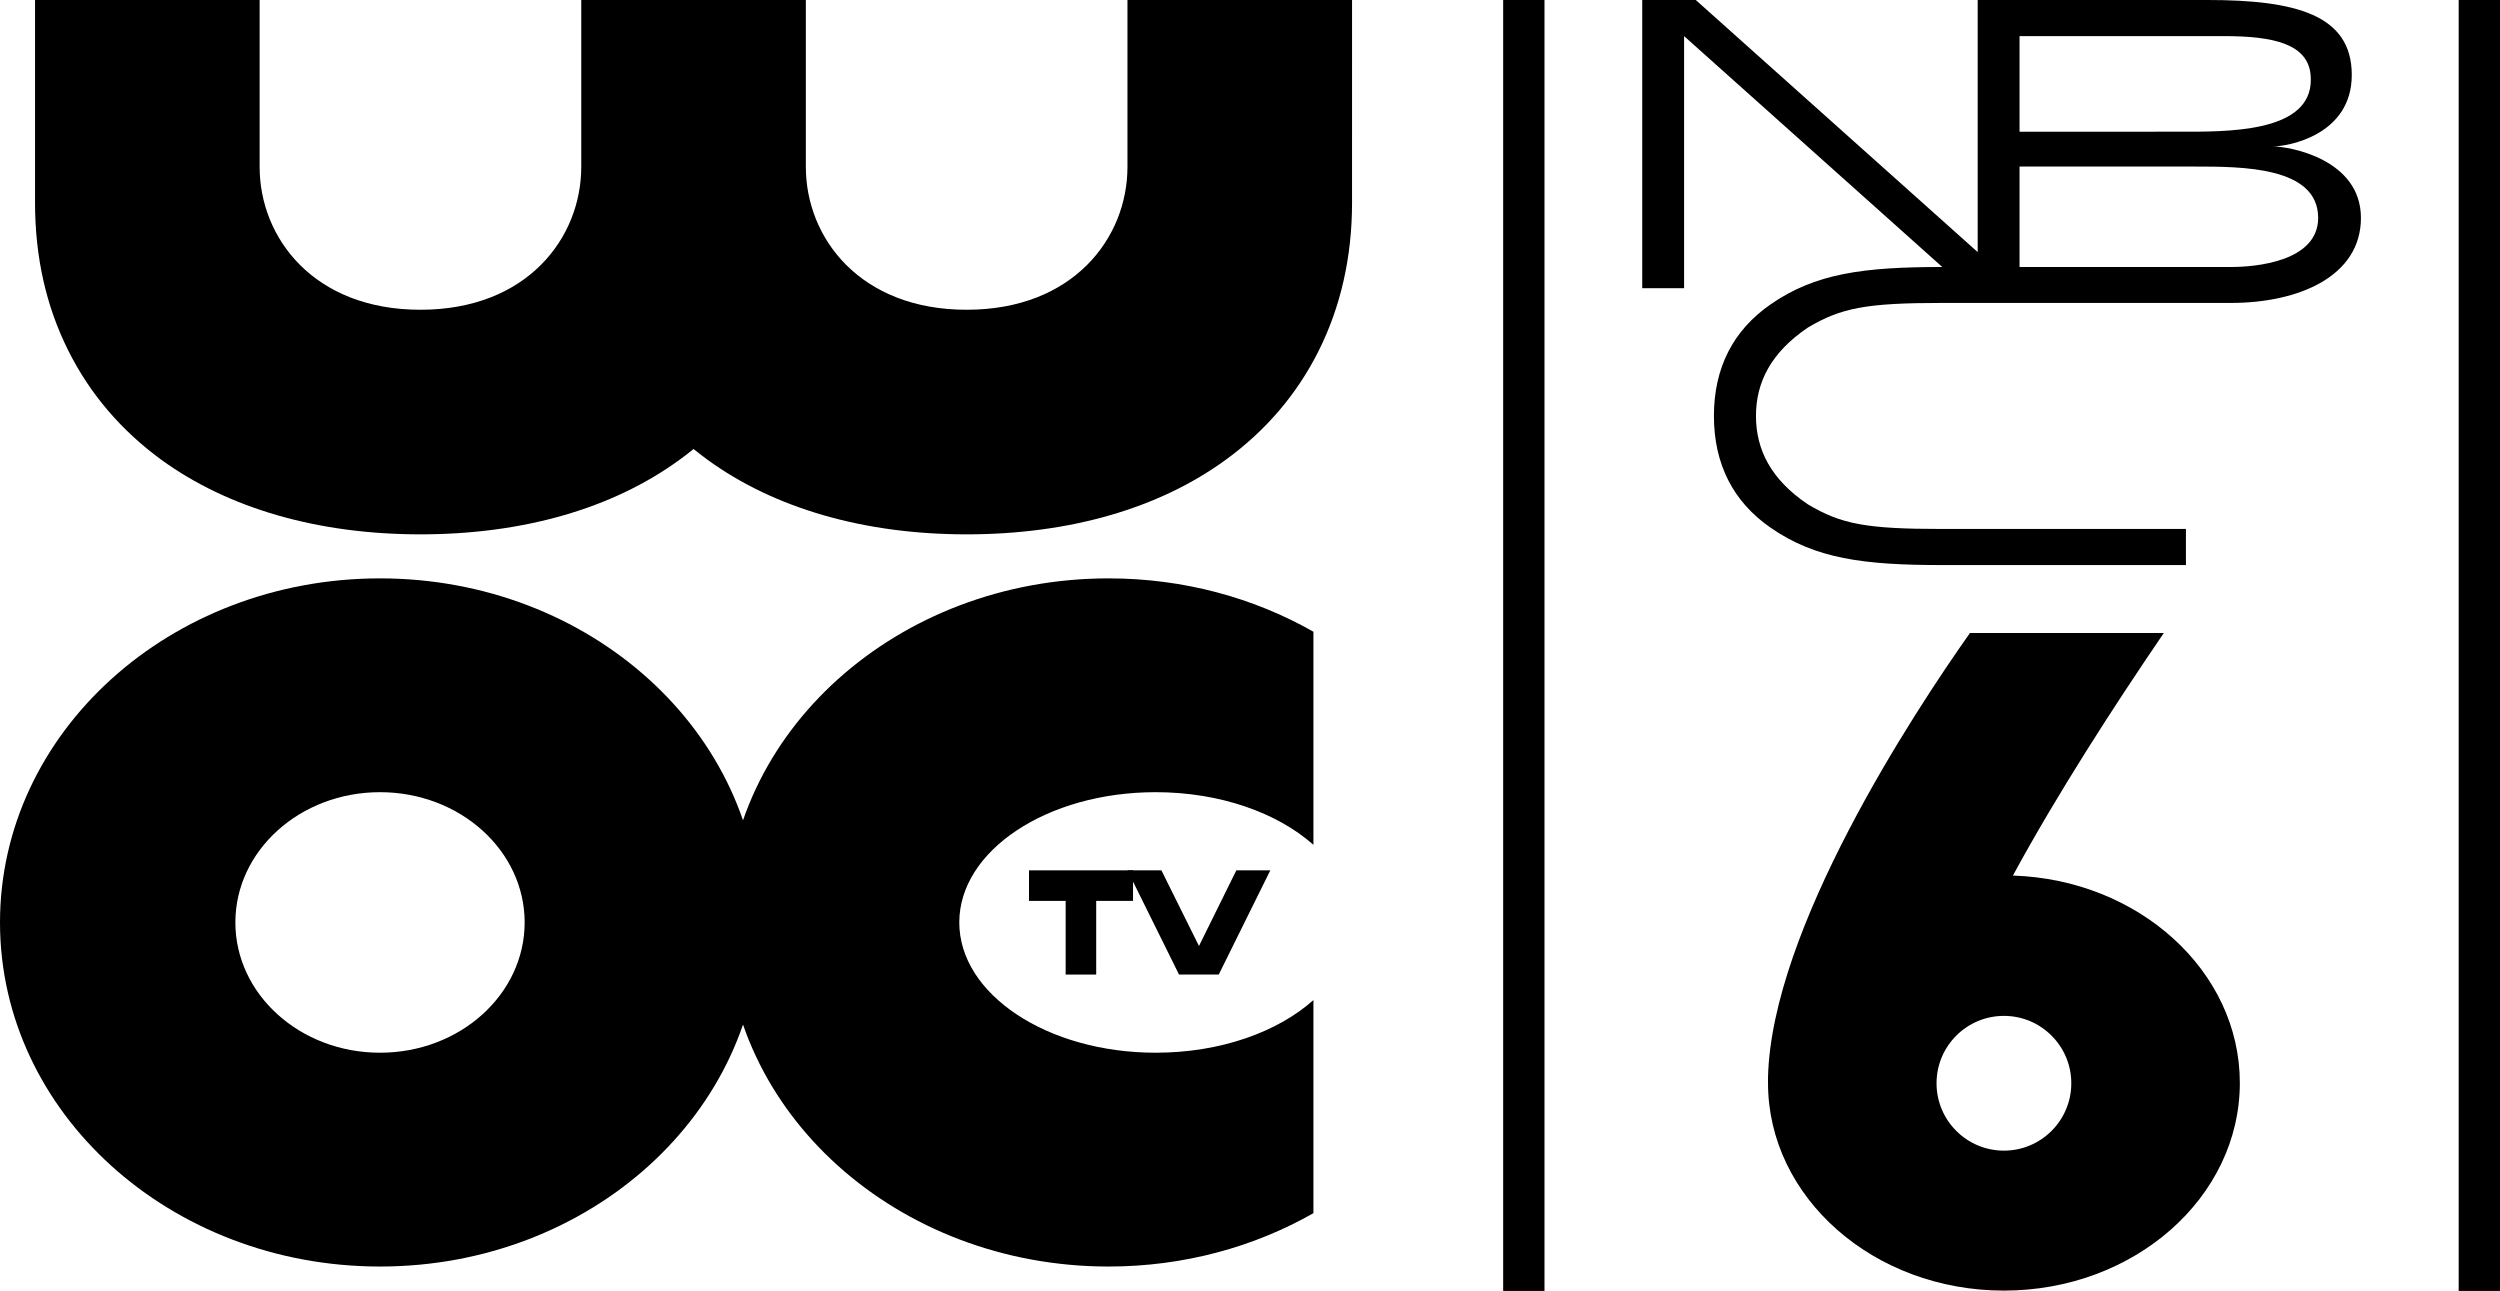
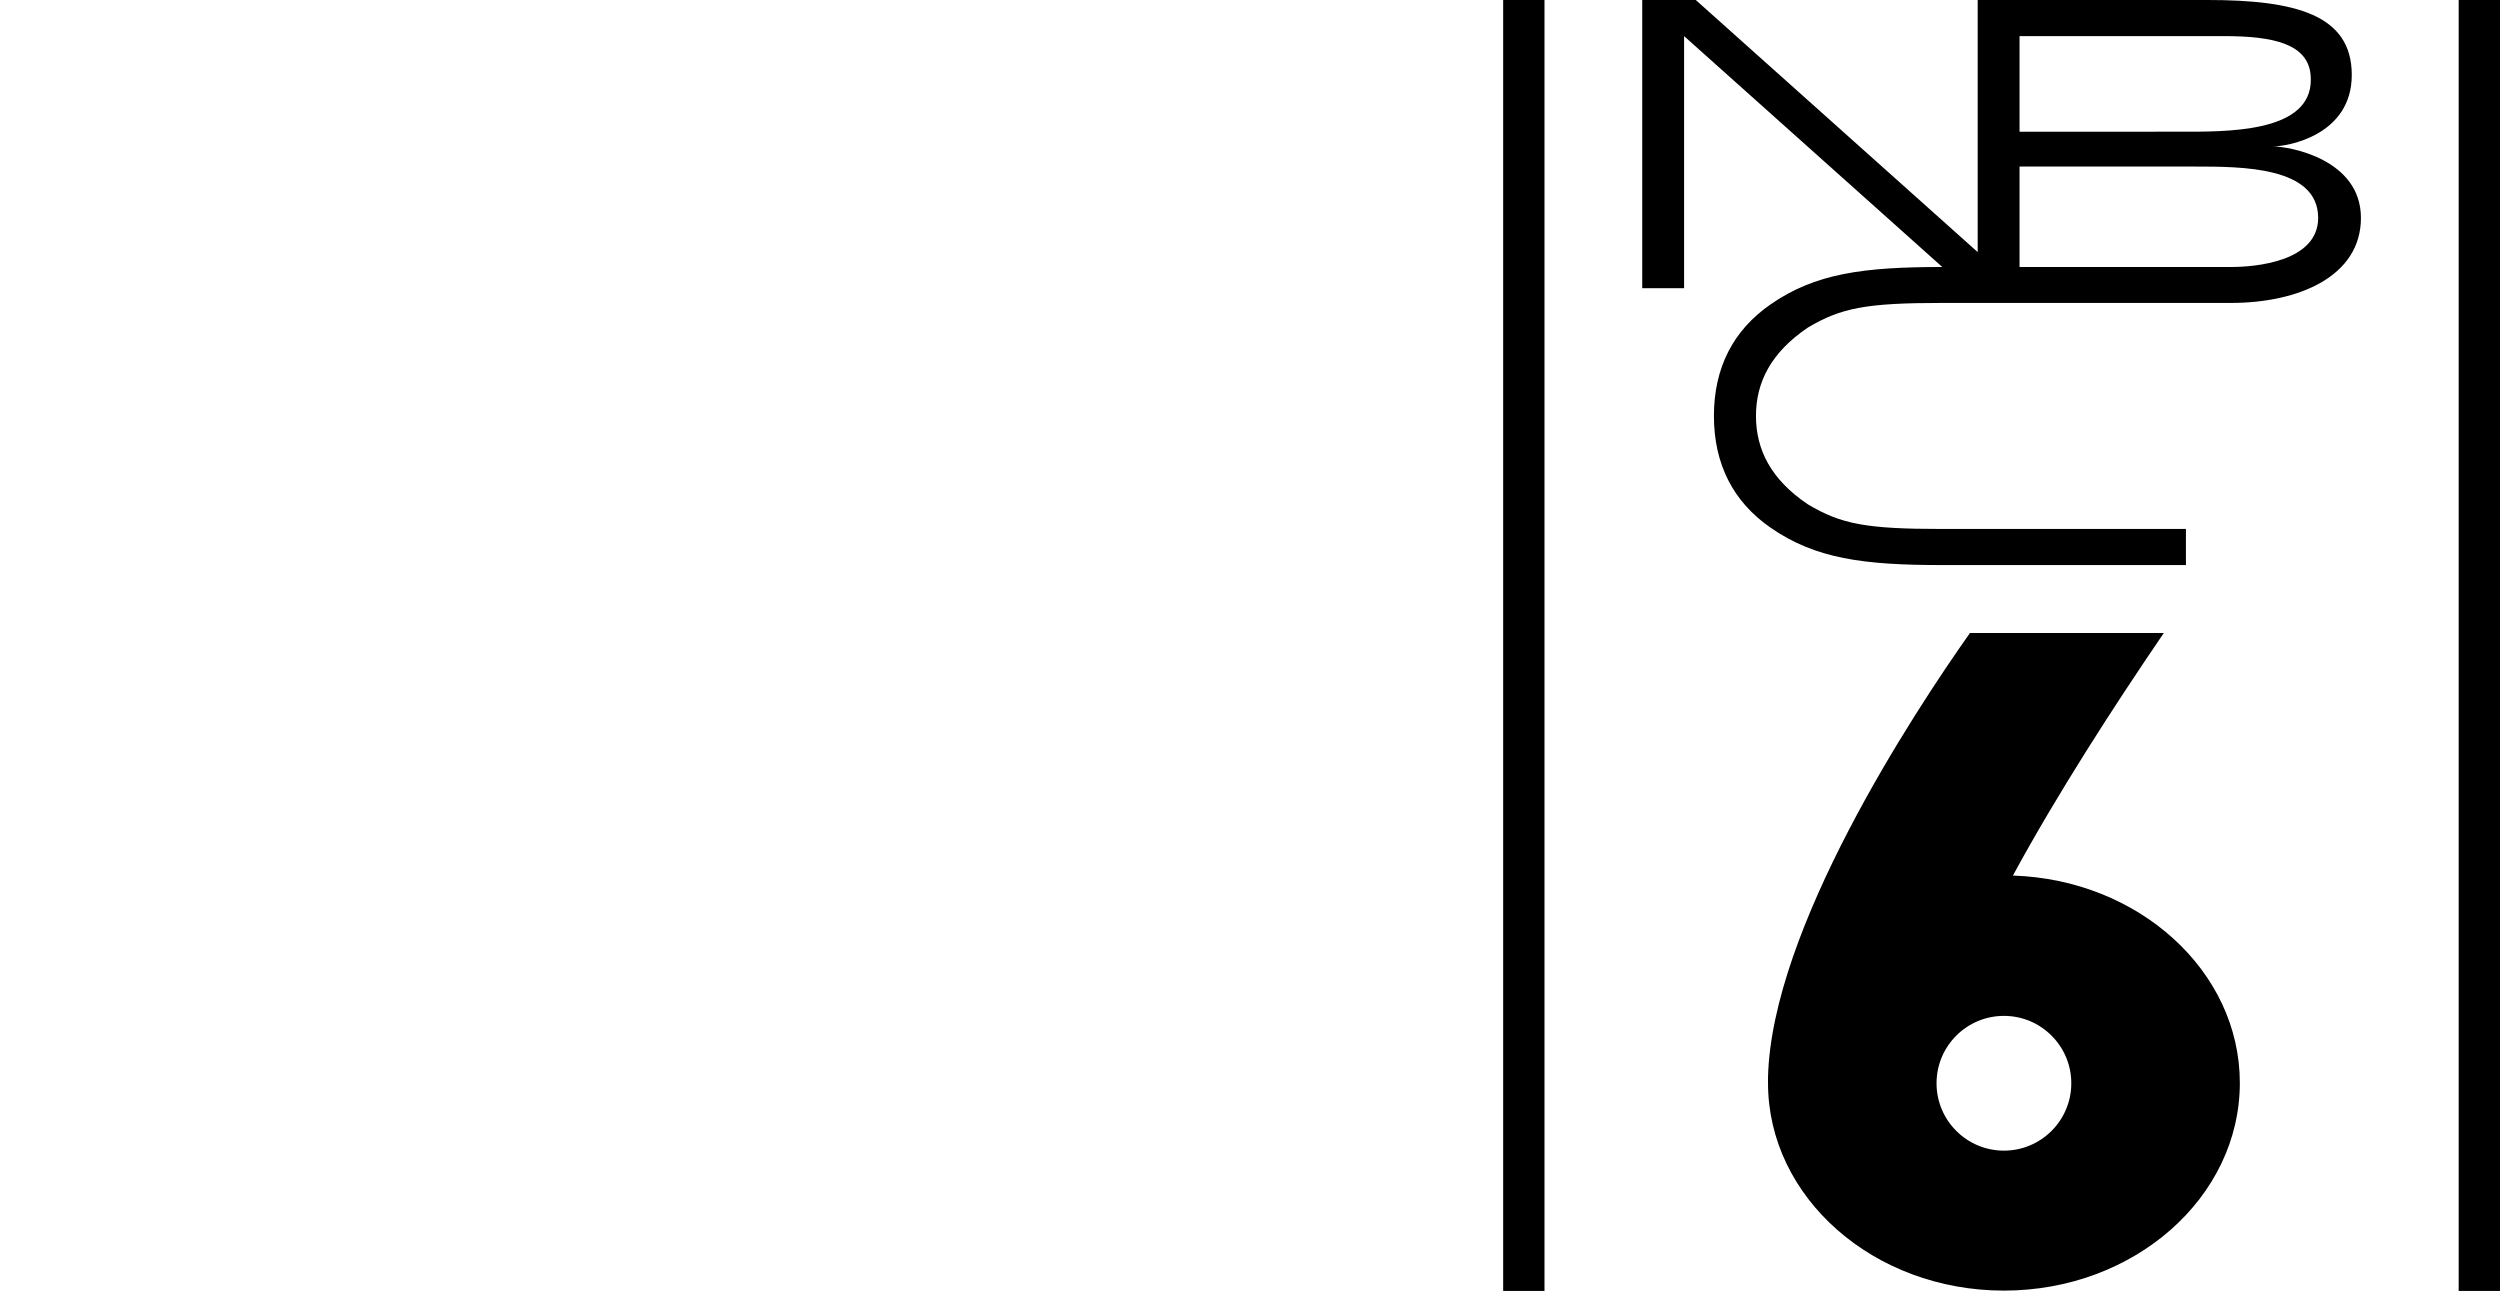
<svg xmlns="http://www.w3.org/2000/svg" xmlns:ns1="http://www.inkscape.org/namespaces/inkscape" xmlns:ns2="http://sodipodi.sourceforge.net/DTD/sodipodi-0.dtd" version="1.1" id="svg2985" ns1:version="0.48.3.1 r9886" ns2:docname="snake.png" x="0px" y="0px" viewBox="0 0 1391.4 718.5" style="enable-background:new 0 0 1391.4 718.5;" xml:space="preserve">
  <path d="M1265,81.5c8.5,0,43.9-6.3,43.9-39.8c0-33.5-31.2-41.7-80.4-41.7H1124h-23.3v140.3L943.8,0h-6.5H914v160.4h23.3V20.1  L1081,148.6c-43.8,0-70.7,3.5-95.7,20.9c-20.7,14.4-31.4,35.2-31.4,62c0,26.8,10.7,47.7,31.4,62.1c25,17.4,51.9,20.9,95.7,20.9  h135.6v-20.1H1081c-42.2,0-56.2-2.6-74.8-13.7c-20.4-13.7-28.9-30.3-28.9-49.2s8.5-35.4,28.9-49.2c18.5-11,32.6-13.7,74.8-13.7h43  h117.7c37.5,0,72.3-14.7,72.3-47.3C1314,88.6,1274.3,81.5,1265,81.5z M1124,72.6V20.1h97.1h16.8c27.1,0,46.6,4.2,48.1,21.7  c2.6,29.9-39,31.5-67.6,31.5H1124V72.6z M1241.7,148.6h-9.1H1124V92.7h83.1h14.4c26.3,0,68.7,0,68.7,28.6  C1290.1,145.6,1255.4,148.6,1241.7,148.6z" />
-   <path d="M627.5,0v92.9c0,39.5-30.1,79.5-89.5,79.5s-89.5-40-89.5-79.5V0h-125v92.9c0,39.5-30.1,79.5-89.5,79.5s-89.5-40-89.5-79.5V0  h-125v112.9c0,30.1,6.2,57.8,18.6,82.4c12,24,29.4,44.3,51.7,60.6c37.3,27.1,87.2,41.5,144.2,41.5s106.9-14.3,144.2-41.5  c2.7-1.9,5.2-3.9,7.8-6c2.5,2,5.1,4,7.8,6c37.3,27.1,87.2,41.5,144.2,41.5s106.9-14.3,144.2-41.5c22.3-16.2,39.7-36.6,51.7-60.6  c12.3-24.6,18.6-52.3,18.6-82.4V0H627.5z" />
-   <path d="M211.5,321.9C94.7,321.9,0,407.6,0,513.4s94.7,191.5,211.5,191.5S423,619.2,423,513.4S328.3,321.9,211.5,321.9z   M211.5,585.9c-44.5,0-80.5-32.5-80.5-72.5s36-72.5,80.5-72.5s80.5,32.5,80.5,72.5S256,585.9,211.5,585.9z" />
-   <path d="M404,513.4c0,105.8,95.4,191.5,213,191.5c41.9,0,81-10.9,114-29.7V556.6c-19.9,17.8-51.8,29.3-87.8,29.3  c-60.3,0-109.3-32.5-109.3-72.5s48.9-72.5,109.3-72.5c35.9,0,67.8,11.5,87.8,29.3V351.6c-33-18.8-72.1-29.7-114-29.7  C499.4,321.9,404,407.6,404,513.4z" />
-   <polygon points="572.7,484.4 572.7,501.4 593.1,501.4 593.1,542.4 610.1,542.4 610.1,501.4 630.6,501.4 630.6,484.4 " />
-   <polygon points="688.1,484.4 667.3,526.5 646.4,484.4 627.5,484.4 656.2,542.4 678.3,542.4 707,484.4 " />
  <rect x="836.6" y="0" width="23" height="718.5" />
  <rect x="1368.4" y="0" width="23" height="718.5" />
  <path d="M1120.3,487.3c24.7-45.5,56.3-94.4,84-135h-107.9c-31.9,45.2-110.5,164.9-112.4,247.4c0,1,0,2,0,3  c0,63.8,58.8,115.6,131.3,115.6c72.5,0,131.3-51.8,131.3-115.6C1246.6,540.5,1190.5,489.6,1120.3,487.3z M1115.3,640.4  c-20.7,0-37.5-16.8-37.5-37.5c0-20.7,16.8-37.5,37.5-37.5c20.7,0,37.5,16.8,37.5,37.5C1152.8,623.6,1136,640.4,1115.3,640.4z" />
</svg>